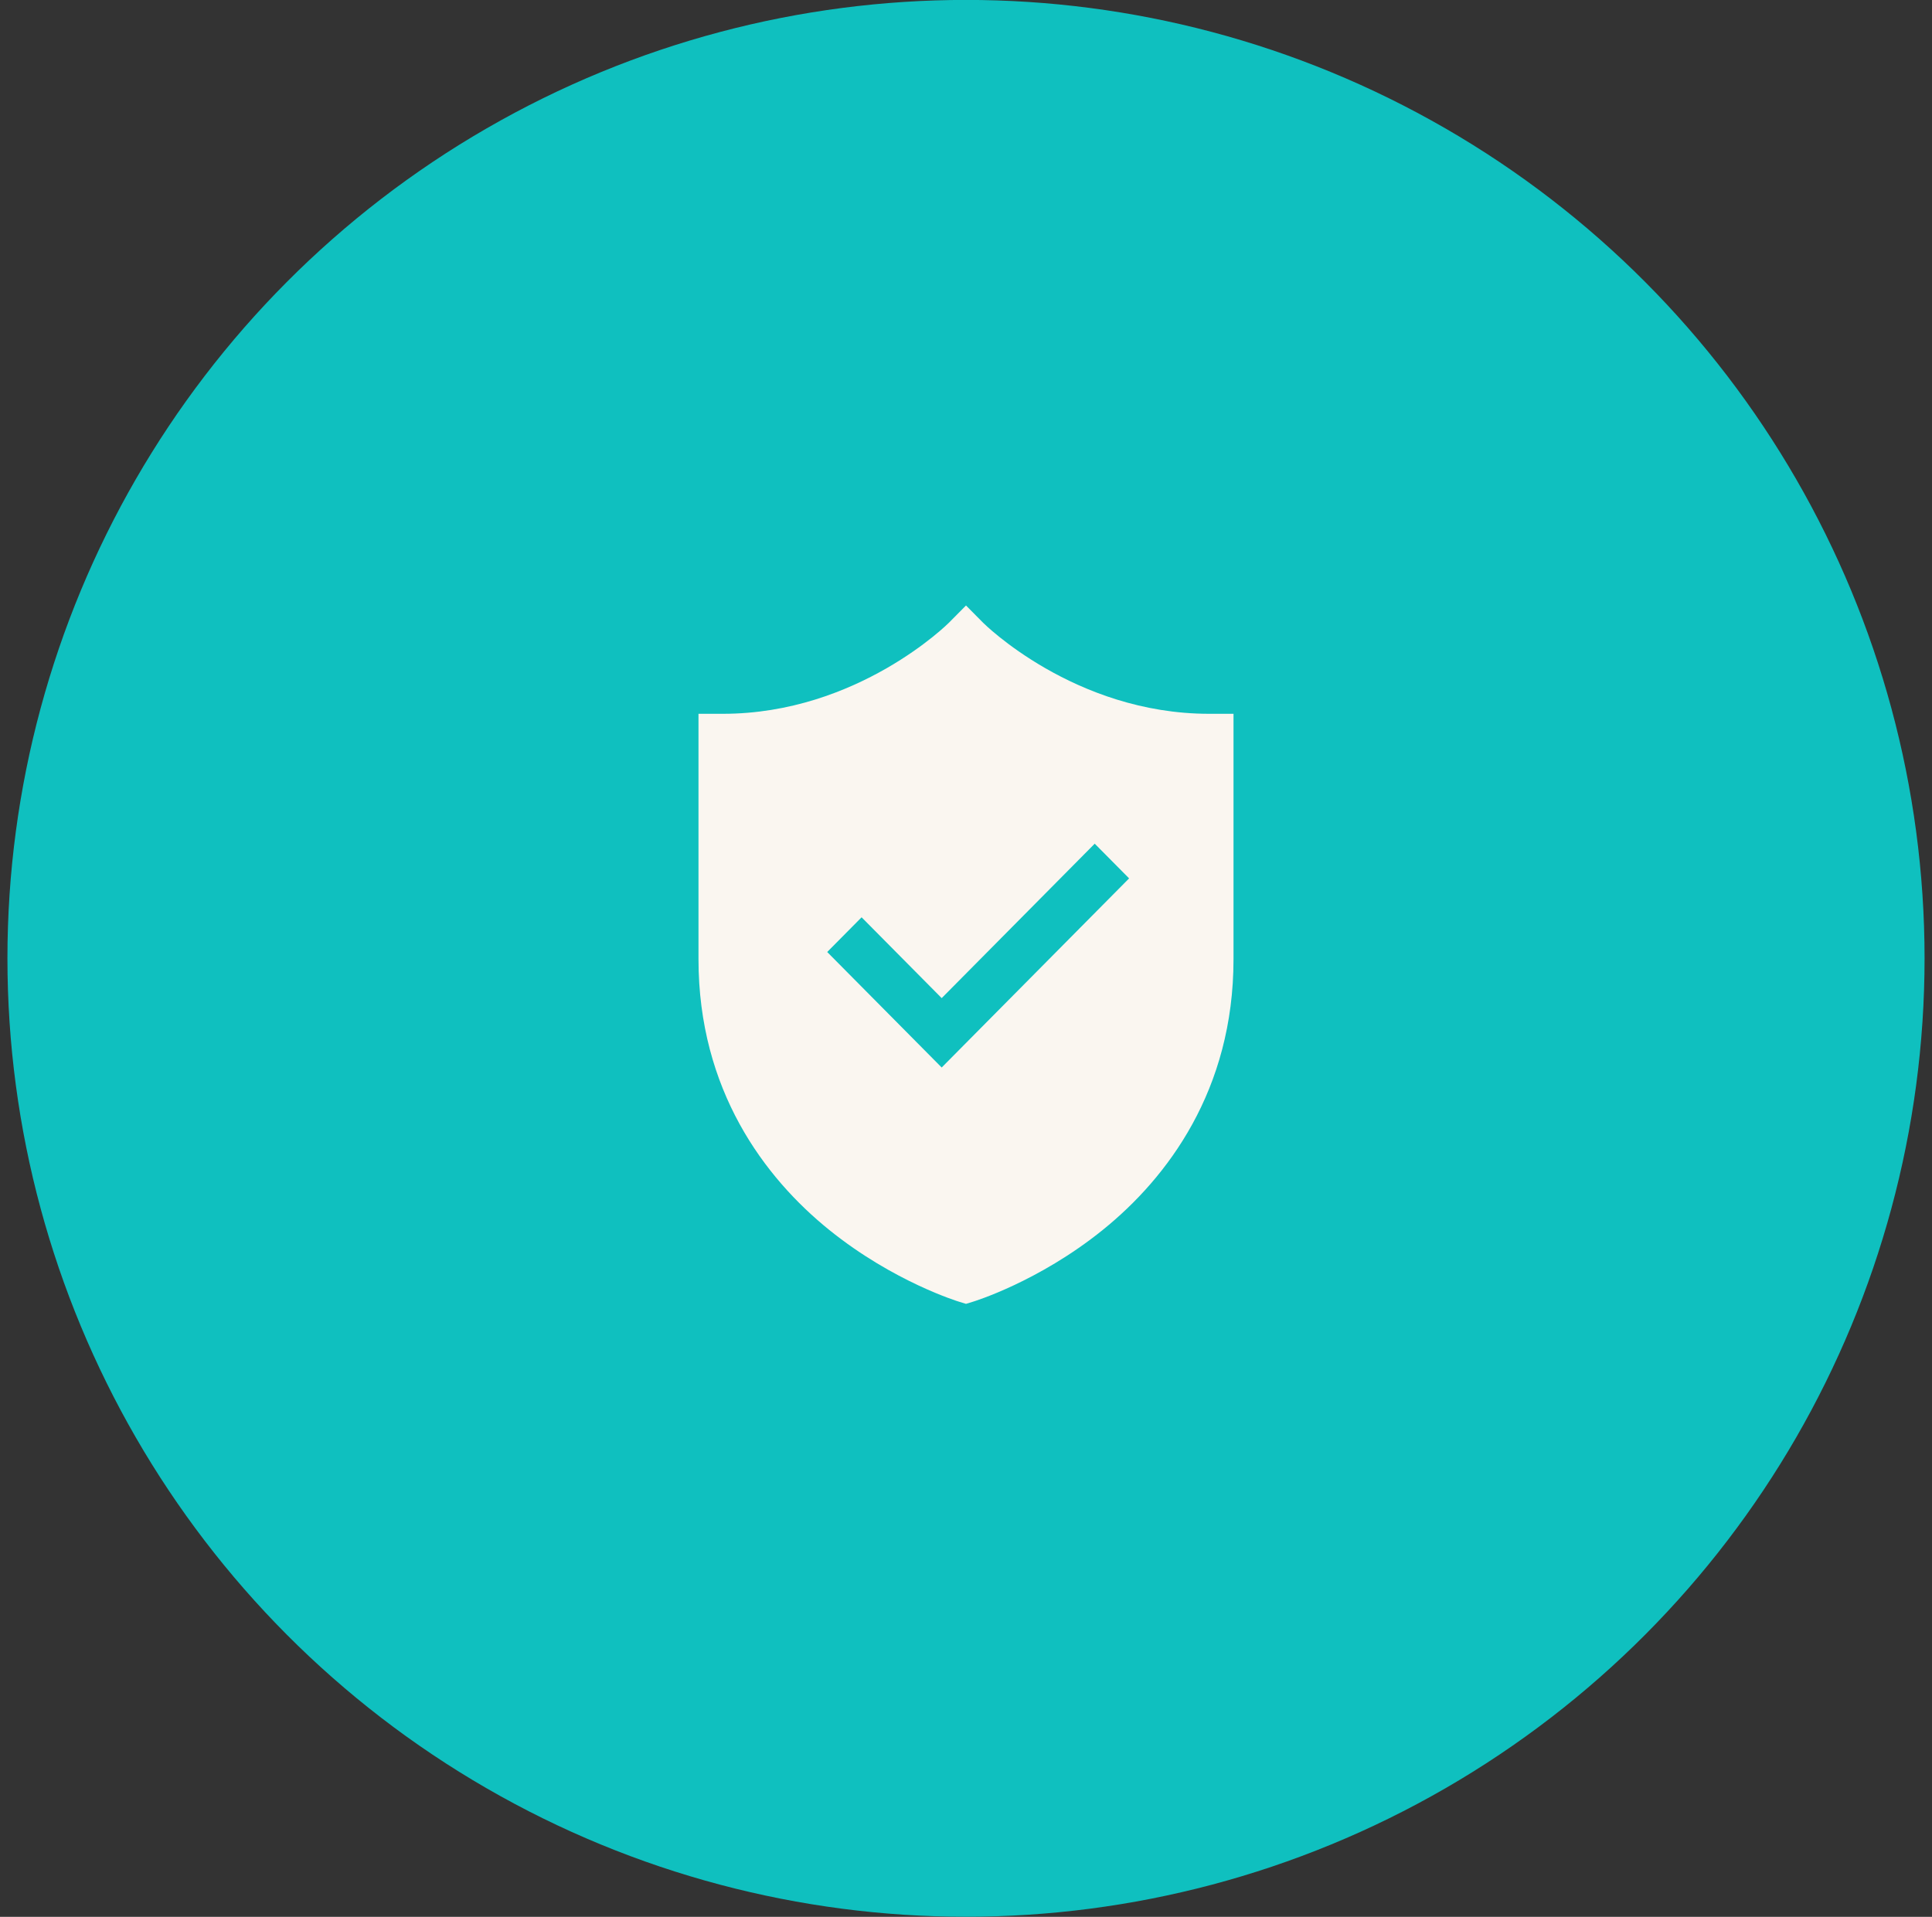
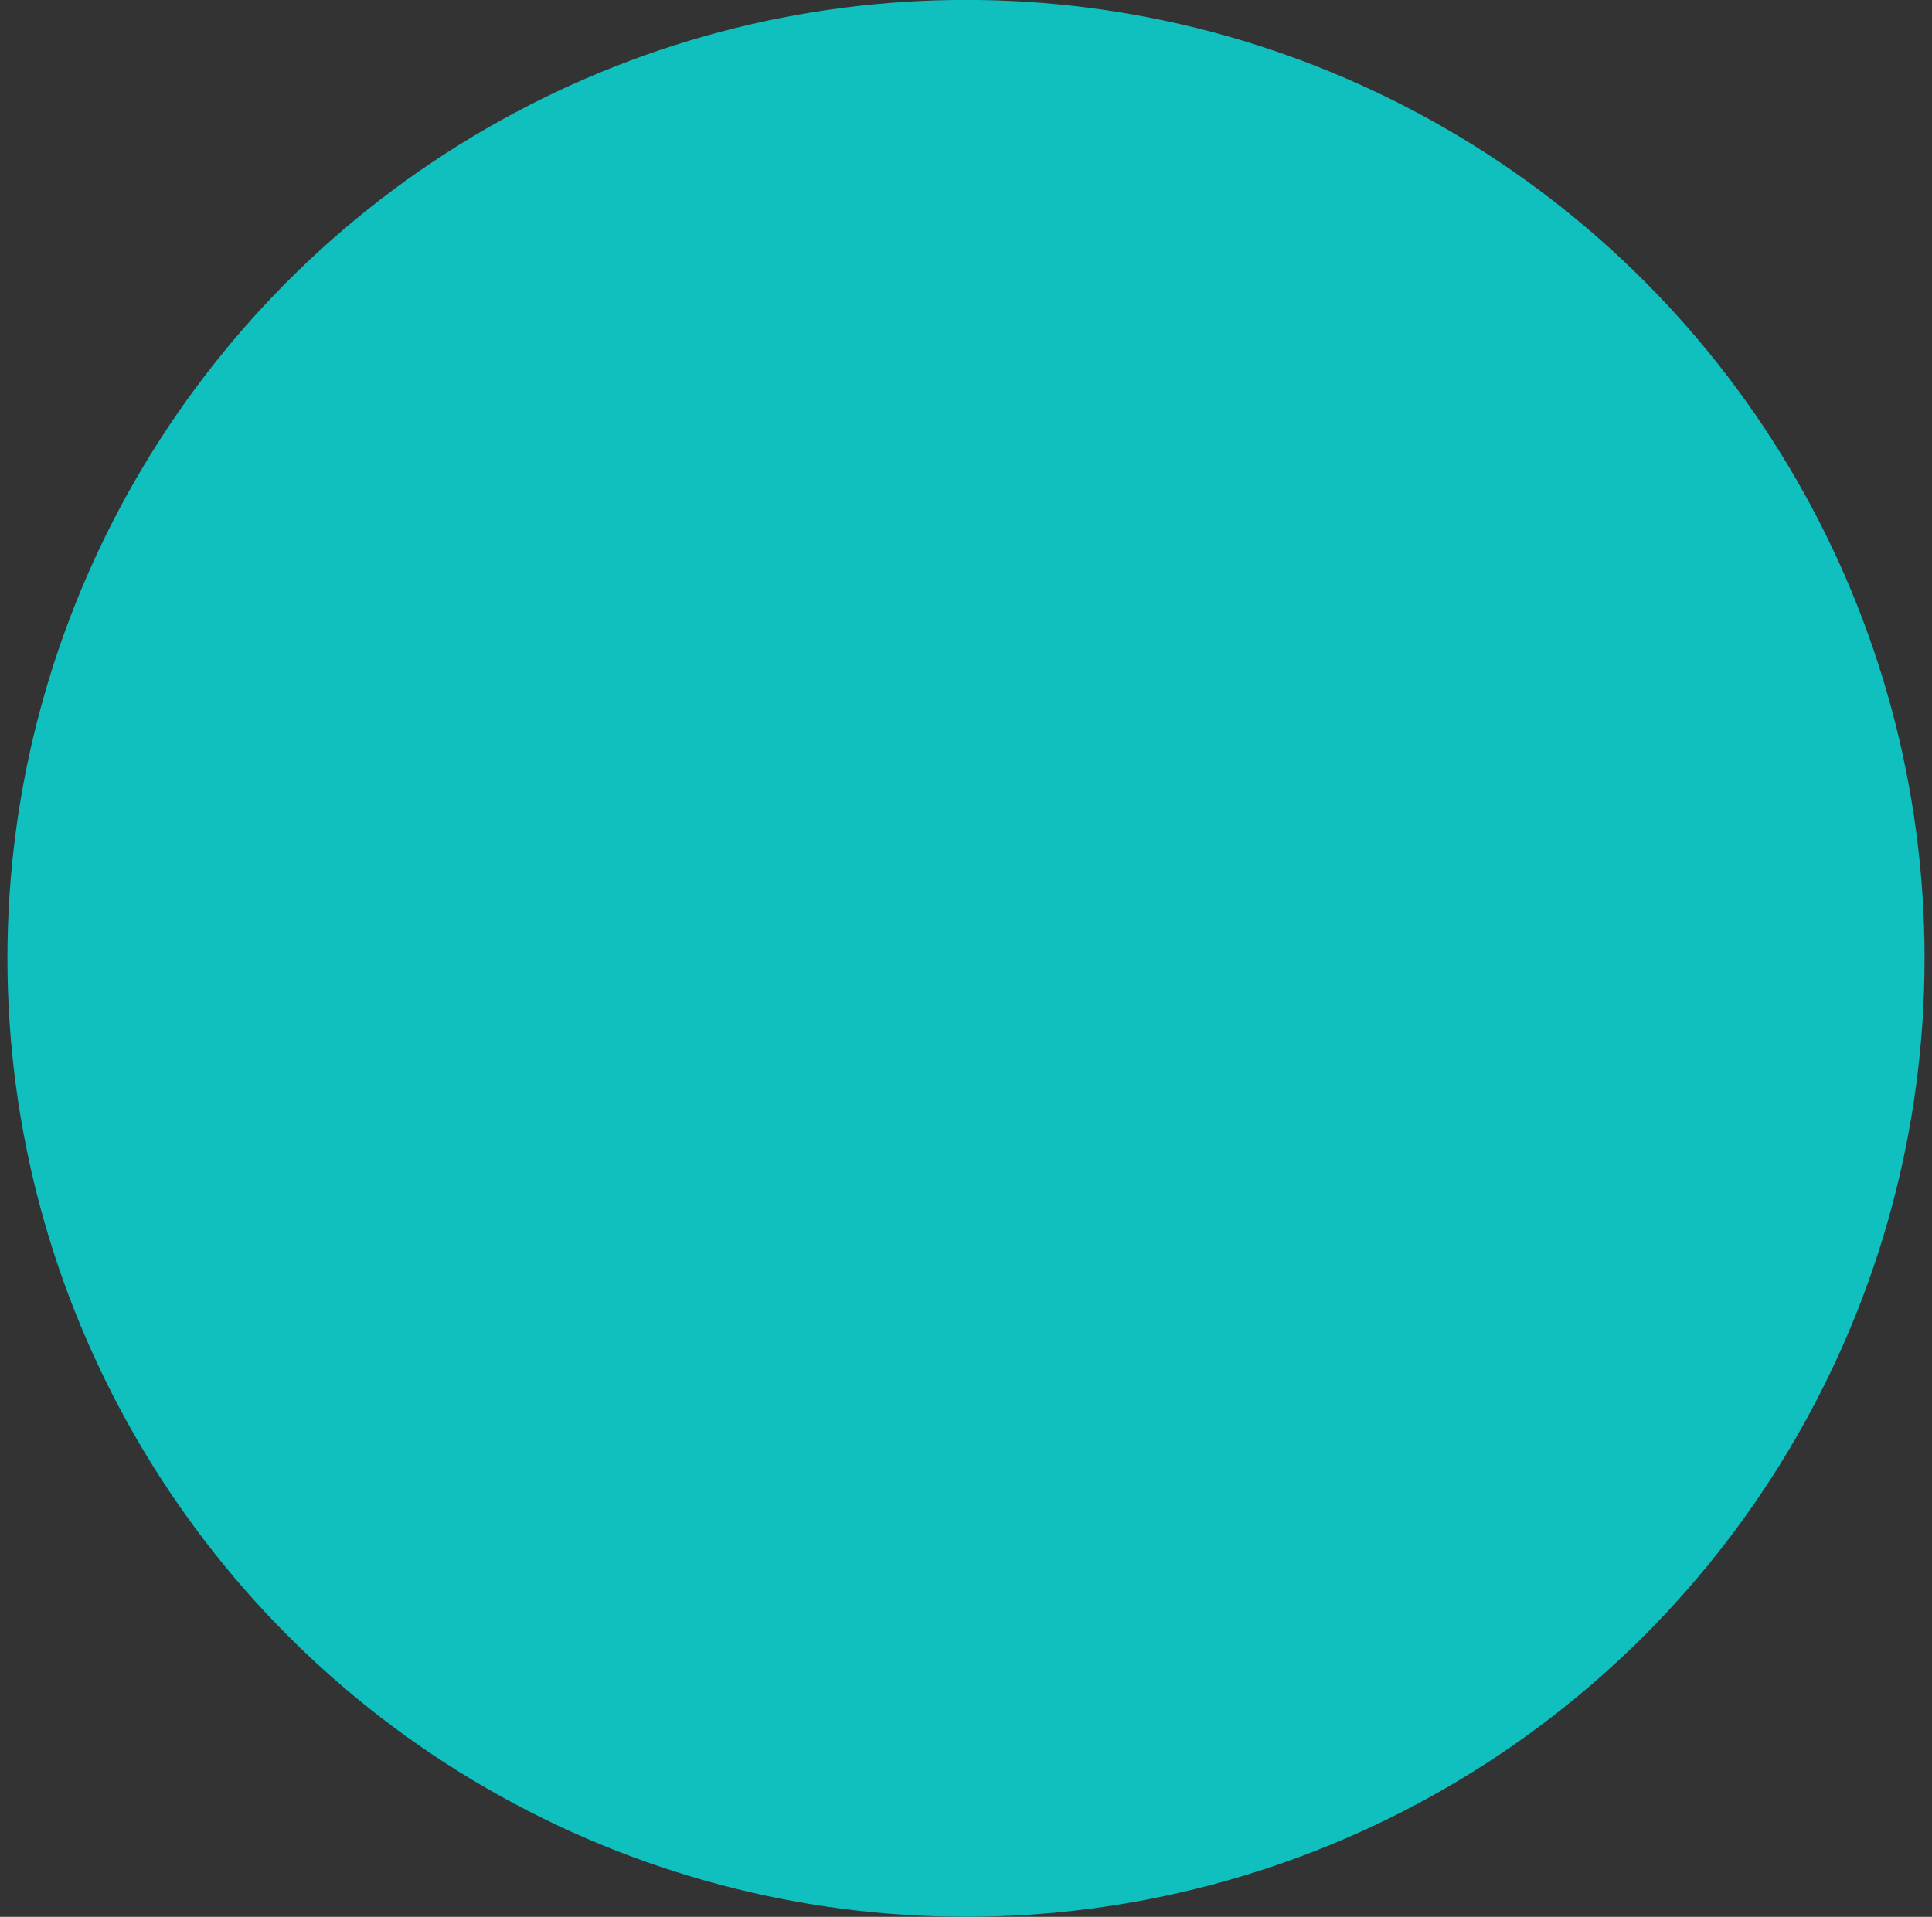
<svg xmlns="http://www.w3.org/2000/svg" width="130" height="129" viewBox="0 0 130 129" fill="none">
  <rect x="0" y="0" width="130" height="129" fill="#333333" stroke="none" />
  <circle cx="65" cy="64.495" r="64.5" fill="#0FC0BF" />
-   <path d="M65 40.748L63.843 41.916C63.843 41.916 57.727 48.038 48.636 48.038H47V64.552C47 73.36 51.445 79.258 55.795 82.771C60.146 86.283 64.53 87.603 64.53 87.603L65 87.748L65.47 87.603C65.47 87.603 69.854 86.283 74.204 82.771C78.555 79.258 83 73.36 83 64.552V48.038H81.364C72.273 48.038 66.157 41.916 66.157 41.916L65 40.748ZM73.661 56.779L75.975 59.114L63.364 71.842L55.661 64.069L57.975 61.733L63.364 67.172L73.661 56.779Z" fill="#FAF6F0" />
</svg>